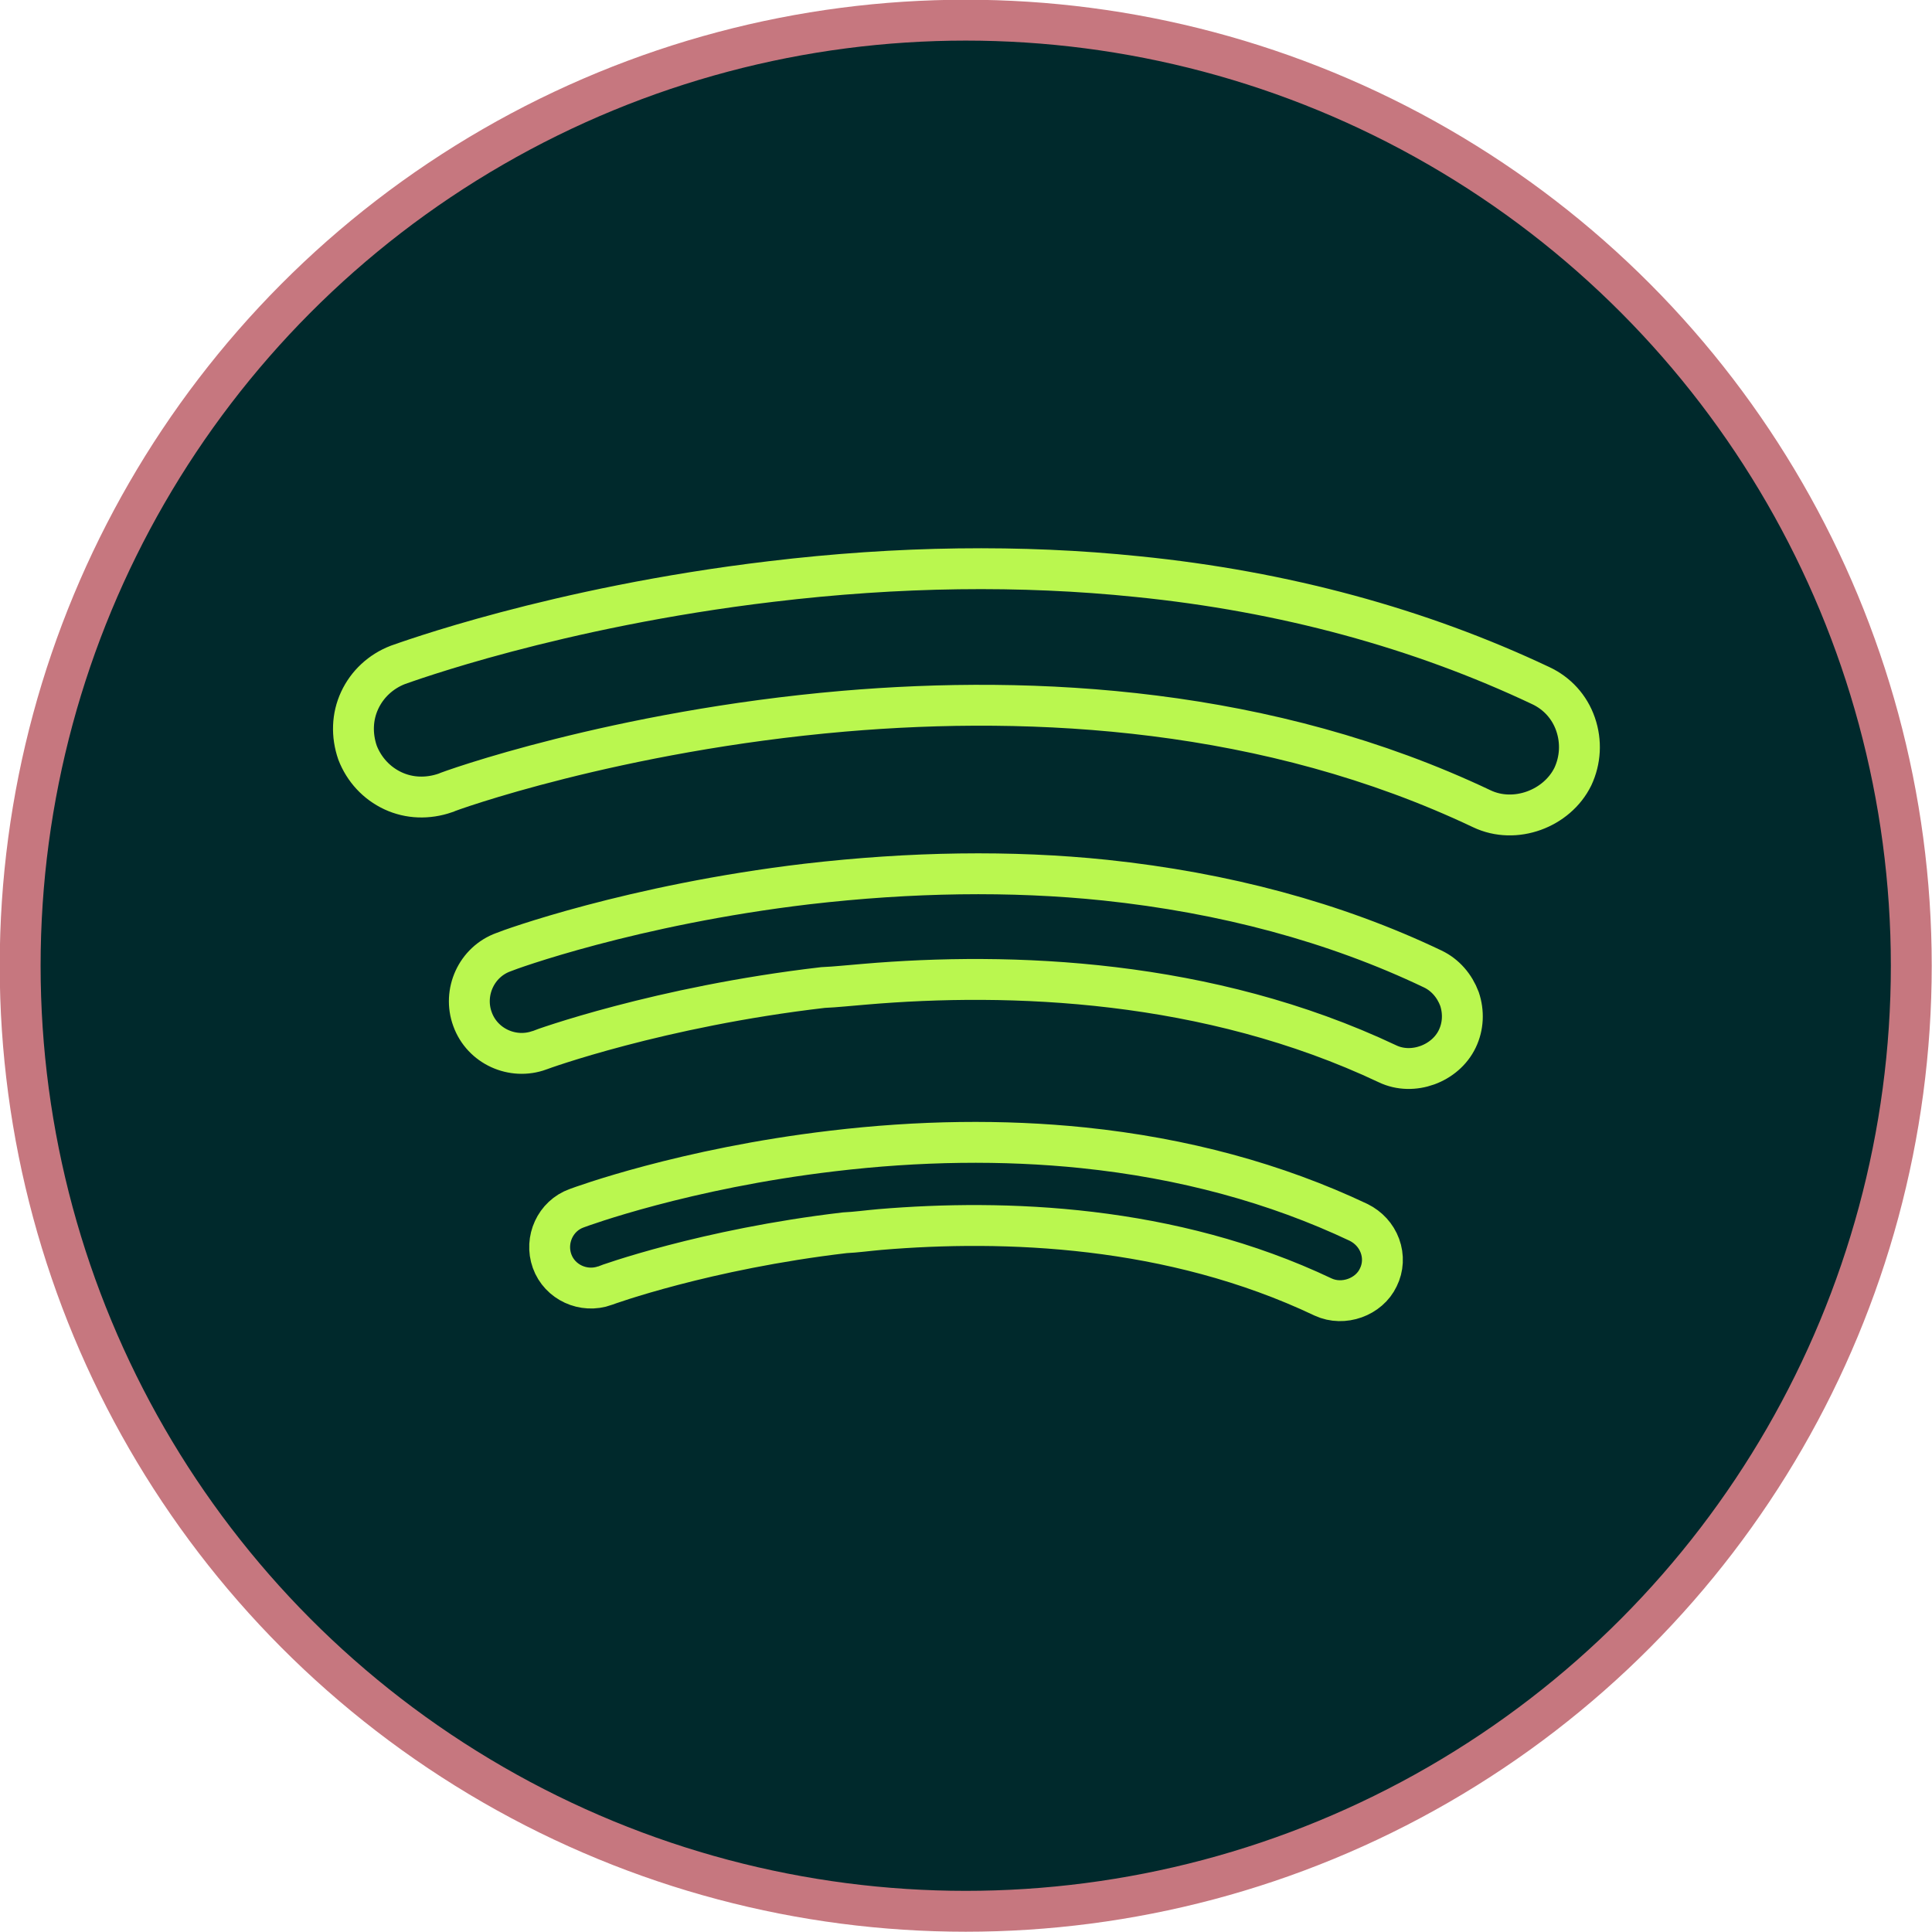
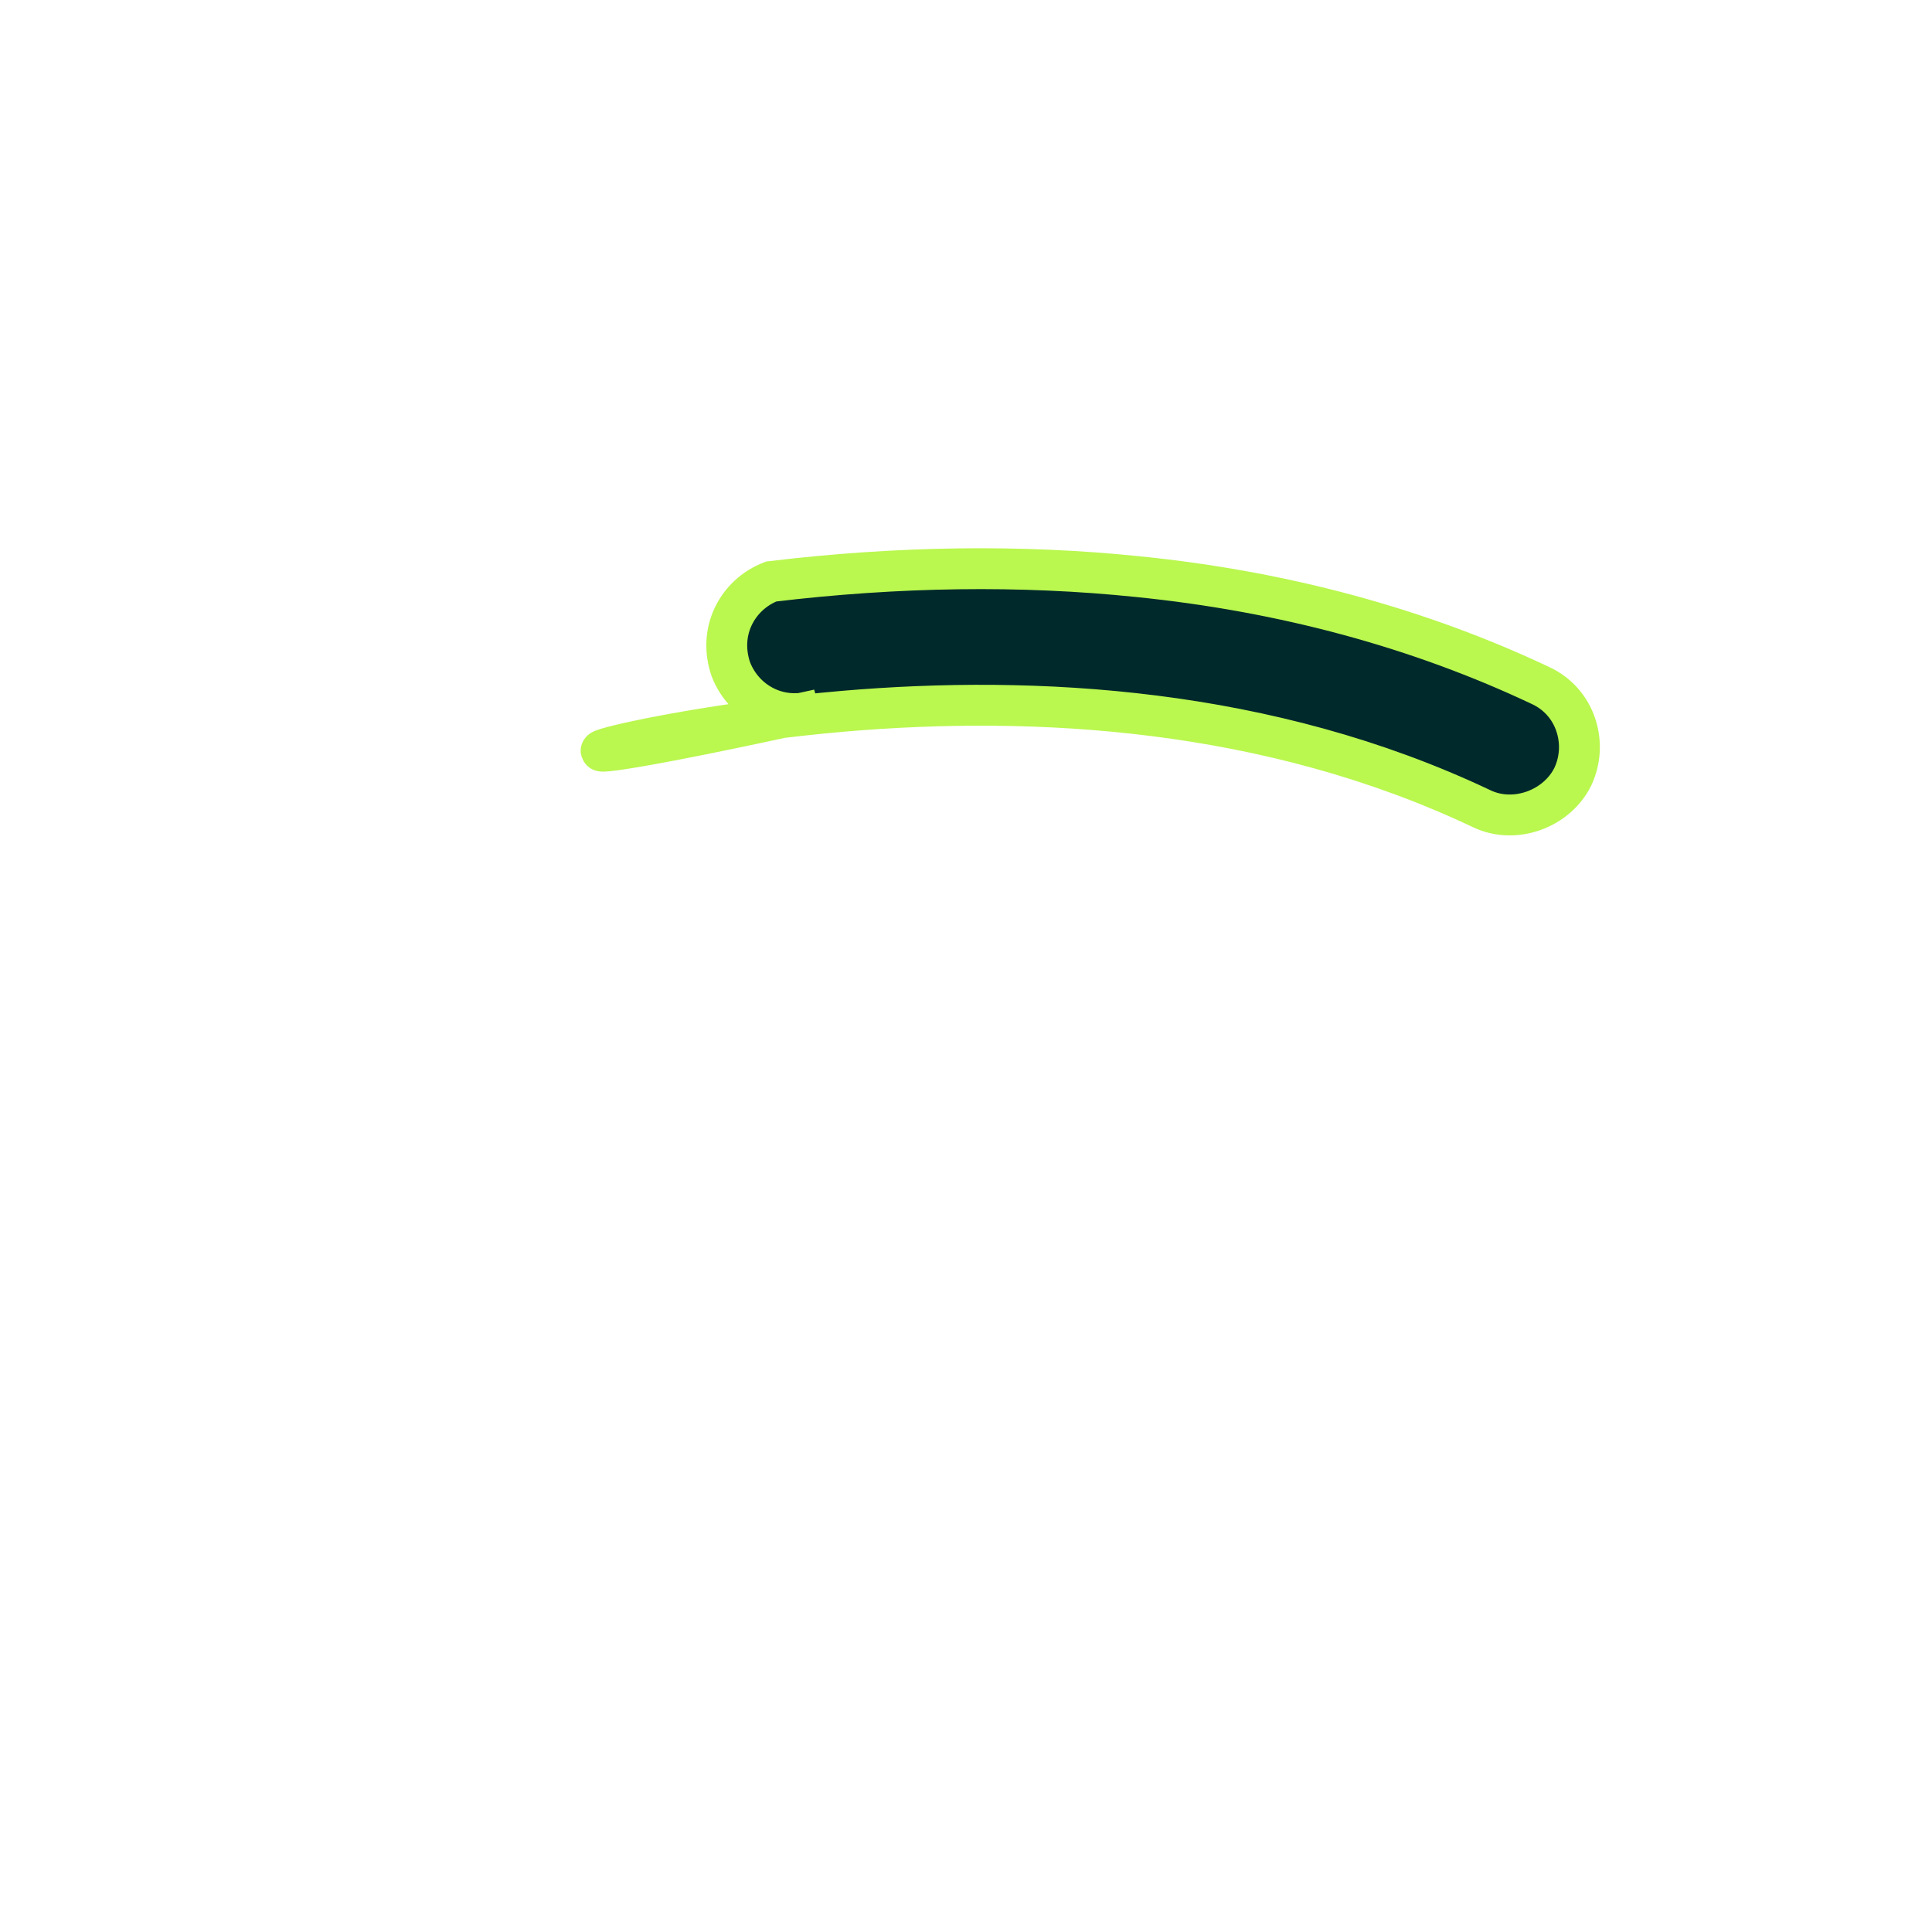
<svg xmlns="http://www.w3.org/2000/svg" version="1.0" id="Camada_1" x="0px" y="0px" viewBox="0 0 35.45 35.45" style="enable-background:new 0 0 35.45 35.45;" xml:space="preserve">
  <style type="text/css">
	.st0{fill:#00292C;stroke:#C6777F;stroke-width:0.75;stroke-miterlimit:10;}
	.st1{fill:#00292C;stroke:#BAF74F;stroke-width:0.75;stroke-miterlimit:10;}
</style>
-   <circle class="st0" cx="17.72" cy="17.72" r="17.35" />
  <g>
-     <path class="st1" d="M16.15,22.56c2.27-0.19,5.33-0.09,8.13,1.24c0.37,0.17,0.84,0,1.01-0.36c0,0,0,0,0,0   c0.09-0.18,0.1-0.39,0.03-0.58c-0.07-0.19-0.21-0.34-0.39-0.43c-1.52-0.72-3.22-1.18-5.06-1.37c-1.46-0.15-3.01-0.13-4.6,0.06   c-2.71,0.32-4.61,1.02-4.69,1.05c-0.39,0.14-0.59,0.58-0.45,0.97c0.14,0.39,0.58,0.59,0.97,0.45c0.02-0.01,1.84-0.67,4.4-0.97   C15.71,22.61,15.92,22.58,16.15,22.56z" />
-     <path class="st1" d="M15.86,18.06c2.68-0.23,6.3-0.1,9.6,1.46c0.46,0.22,1.06,0,1.28-0.46c0.11-0.23,0.12-0.49,0.04-0.73   c-0.09-0.24-0.26-0.44-0.49-0.55c-1.8-0.86-3.83-1.4-6.01-1.63c-1.73-0.18-3.57-0.15-5.47,0.07c-3.21,0.38-5.48,1.21-5.57,1.25   c-0.5,0.18-0.75,0.74-0.57,1.23c0.18,0.5,0.74,0.75,1.23,0.57c0.02-0.01,2.19-0.8,5.2-1.15C15.34,18.11,15.6,18.08,15.86,18.06z" />
-     <path class="st1" d="M15.48,13.05c3.51-0.3,7.79-0.07,11.71,1.79c0.61,0.29,1.38,0,1.67-0.59c0,0,0,0,0,0   c0.14-0.3,0.16-0.64,0.05-0.96c-0.11-0.32-0.34-0.57-0.64-0.71c-2.22-1.05-4.71-1.73-7.4-2c-2.13-0.22-4.39-0.19-6.72,0.09   c-3.96,0.47-6.73,1.49-6.85,1.53c-0.31,0.12-0.56,0.35-0.7,0.65c-0.14,0.3-0.15,0.64-0.04,0.96c0.12,0.31,0.35,0.56,0.65,0.7   c0.3,0.14,0.64,0.15,0.96,0.04C8.22,14.52,11.3,13.41,15.48,13.05z" />
+     <path class="st1" d="M15.48,13.05c3.51-0.3,7.79-0.07,11.71,1.79c0.61,0.29,1.38,0,1.67-0.59c0,0,0,0,0,0   c0.14-0.3,0.16-0.64,0.05-0.96c-0.11-0.32-0.34-0.57-0.64-0.71c-2.22-1.05-4.71-1.73-7.4-2c-2.13-0.22-4.39-0.19-6.72,0.09   c-0.31,0.12-0.56,0.35-0.7,0.65c-0.14,0.3-0.15,0.64-0.04,0.96c0.12,0.31,0.35,0.56,0.65,0.7   c0.3,0.14,0.64,0.15,0.96,0.04C8.22,14.52,11.3,13.41,15.48,13.05z" />
  </g>
  <g>
</g>
  <g>
</g>
  <g>
</g>
  <g>
</g>
  <g>
</g>
  <g>
</g>
</svg>